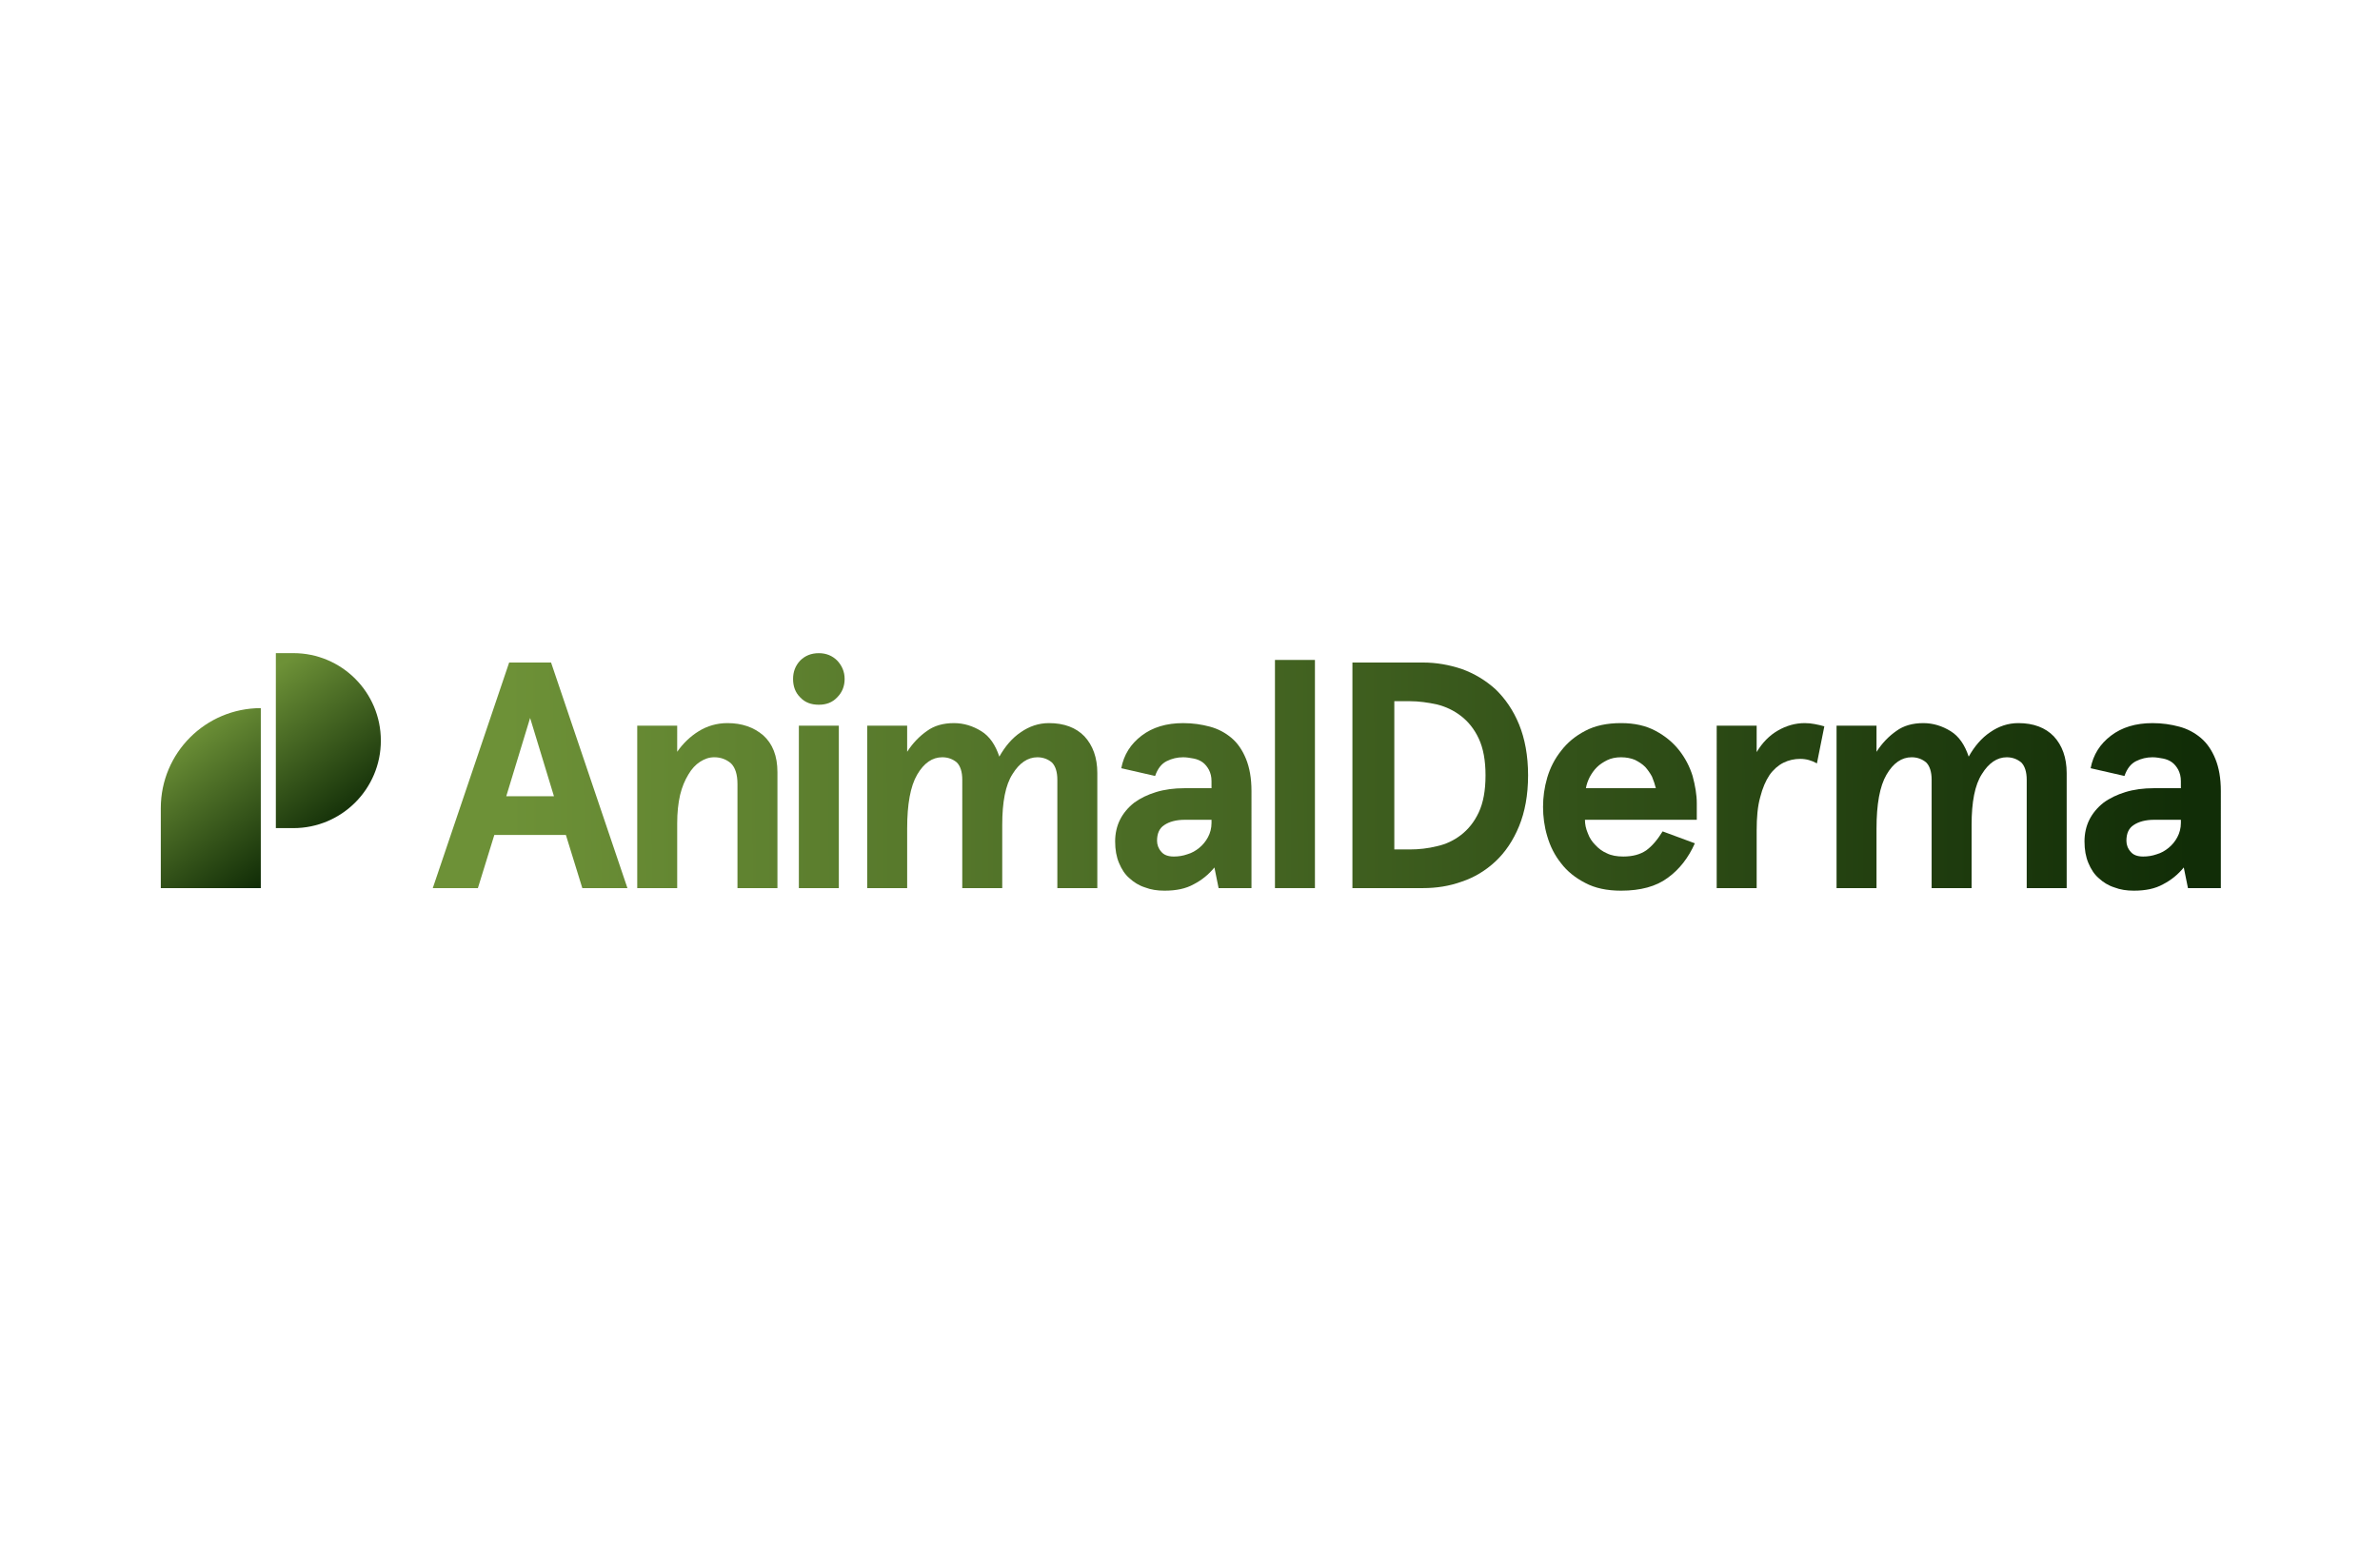
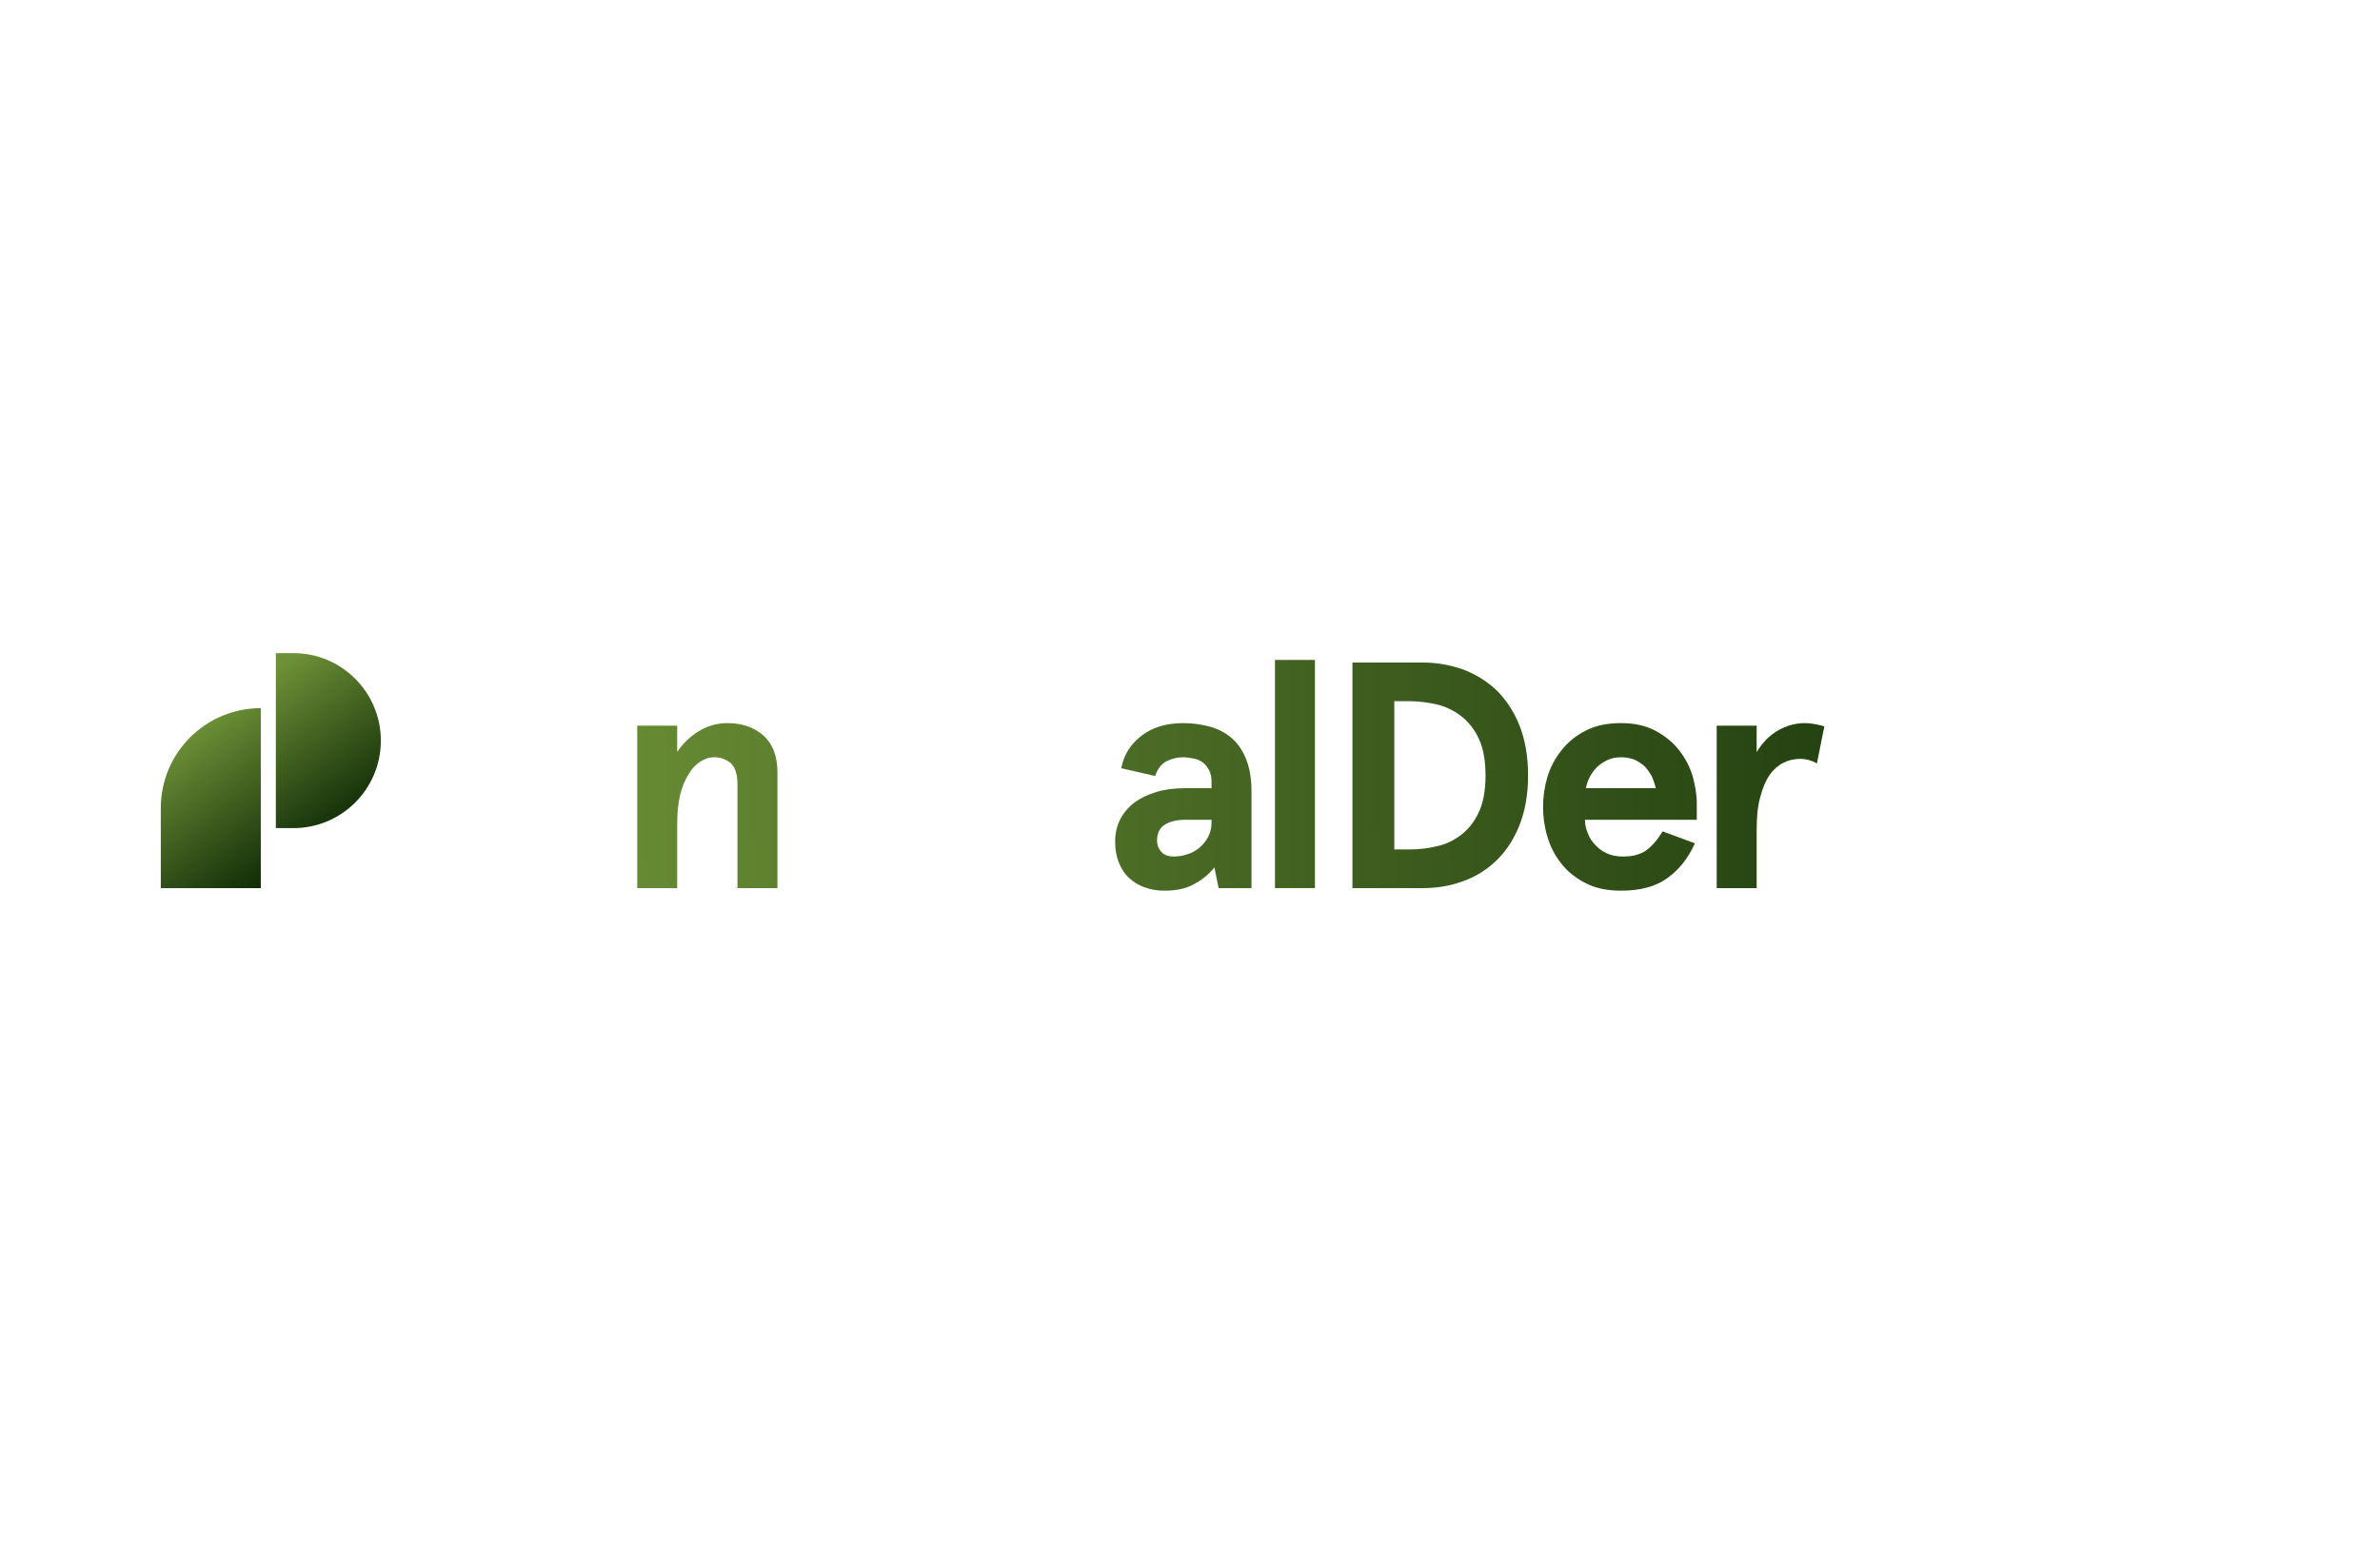
<svg xmlns="http://www.w3.org/2000/svg" xmlns:ns1="http://sodipodi.sourceforge.net/DTD/sodipodi-0.dtd" xmlns:ns2="http://www.inkscape.org/namespaces/inkscape" xmlns:xlink="http://www.w3.org/1999/xlink" width="185" height="120" viewBox="0 0 185 120" fill="none" version="1.1" id="svg13" ns1:docname="logo-animal-derma-portfolio.svg" ns2:version="1.4.2 (ebf0e940d0, 2025-05-08)">
  <ns1:namedview id="namedview13" pagecolor="#ffffff" bordercolor="#000000" borderopacity="0.25" ns2:showpageshadow="2" ns2:pageopacity="0.0" ns2:pagecheckerboard="0" ns2:deskcolor="#d1d1d1" ns2:zoom="2.5632621" ns2:cx="40.183171" ns2:cy="40.183171" ns2:window-width="2560" ns2:window-height="1371" ns2:window-x="0" ns2:window-y="0" ns2:window-maximized="1" ns2:current-layer="svg13" />
  <defs id="defs13">
    <linearGradient id="paint0_linear_2413_1033" x1="17.073" y1="23.081" x2="38.254" y2="60.999" gradientUnits="userSpaceOnUse">
      <stop stop-color="#00CBD0" id="stop12" />
      <stop offset="1" stop-color="#005456" id="stop13" />
    </linearGradient>
    <linearGradient id="paint0_linear_2766_1080" x1="5.891" y1="9.061" x2="19.029" y2="27.187" gradientUnits="userSpaceOnUse">
      <stop stop-color="#6D9137" id="stop12-3" />
      <stop offset="1" stop-color="#112D07" id="stop13-6" />
    </linearGradient>
    <linearGradient id="paint1_linear_2766_1080" x1="46.904" y1="19.481" x2="273.892" y2="18.122" gradientUnits="userSpaceOnUse">
      <stop stop-color="#6D9137" id="stop14" />
      <stop offset="1" stop-color="#112D07" id="stop15" />
    </linearGradient>
    <linearGradient ns2:collect="always" xlink:href="#paint1_linear_2766_1080" id="linearGradient1" gradientUnits="userSpaceOnUse" x1="46.904" y1="19.481" x2="273.892" y2="18.122" />
    <linearGradient ns2:collect="always" xlink:href="#paint1_linear_2766_1080" id="linearGradient2" gradientUnits="userSpaceOnUse" x1="46.904" y1="19.481" x2="273.892" y2="18.122" />
    <linearGradient ns2:collect="always" xlink:href="#paint1_linear_2766_1080" id="linearGradient3" gradientUnits="userSpaceOnUse" x1="46.904" y1="19.481" x2="273.892" y2="18.122" />
    <linearGradient ns2:collect="always" xlink:href="#paint1_linear_2766_1080" id="linearGradient4" gradientUnits="userSpaceOnUse" x1="46.904" y1="19.481" x2="273.892" y2="18.122" />
    <linearGradient ns2:collect="always" xlink:href="#paint1_linear_2766_1080" id="linearGradient5" gradientUnits="userSpaceOnUse" x1="46.904" y1="19.481" x2="273.892" y2="18.122" />
    <linearGradient ns2:collect="always" xlink:href="#paint1_linear_2766_1080" id="linearGradient6" gradientUnits="userSpaceOnUse" x1="46.904" y1="19.481" x2="273.892" y2="18.122" />
    <linearGradient ns2:collect="always" xlink:href="#paint1_linear_2766_1080" id="linearGradient7" gradientUnits="userSpaceOnUse" x1="46.904" y1="19.481" x2="273.892" y2="18.122" />
    <linearGradient ns2:collect="always" xlink:href="#paint1_linear_2766_1080" id="linearGradient8" gradientUnits="userSpaceOnUse" x1="46.904" y1="19.481" x2="273.892" y2="18.122" />
    <linearGradient ns2:collect="always" xlink:href="#paint1_linear_2766_1080" id="linearGradient9" gradientUnits="userSpaceOnUse" x1="46.904" y1="19.481" x2="273.892" y2="18.122" />
    <linearGradient ns2:collect="always" xlink:href="#paint1_linear_2766_1080" id="linearGradient10" gradientUnits="userSpaceOnUse" x1="46.904" y1="19.481" x2="273.892" y2="18.122" />
    <linearGradient ns2:collect="always" xlink:href="#paint1_linear_2766_1080" id="linearGradient11" gradientUnits="userSpaceOnUse" x1="46.904" y1="19.481" x2="273.892" y2="18.122" />
  </defs>
  <g id="g35" transform="matrix(0.576,0,0,0.576,12.499,50.773)">
    <path fill-rule="evenodd" clip-rule="evenodd" d="m 17.887,0 c 6.522,0 11.809,5.287 11.809,11.809 0,6.522 -5.287,11.809 -11.809,11.809 H 15.526 V 0 Z M 13.496,7.423 C 6.042,7.423 0,13.465 0,20.918 V 31.715 h 13.496 z" fill="url(#paint0_linear_2766_1080)" id="path1" style="fill:url(#paint0_linear_2766_1080)" />
-     <path d="m 54.666,24.537 2.218,7.177 h 6.089 L 52.666,1.268 H 47.011 L 36.703,31.714 h 6.089 l 2.218,-7.177 z M 46.62,19.318 49.839,8.749 53.057,19.318 Z" fill="url(#paint1_linear_2766_1080)" id="path2" style="fill:url(#linearGradient1)" />
    <path d="M 69.688,9.793 H 64.295 V 31.714 h 5.393 v -8.742 c 0,-1.435 0.131,-2.697 0.391,-3.828 0.261,-1.087 0.652,-2.001 1.131,-2.784 0.435,-0.739 0.957,-1.305 1.566,-1.696 0.609,-0.391 1.218,-0.609 1.914,-0.609 0.913,0 1.653,0.304 2.262,0.826 0.565,0.566 0.87,1.479 0.87,2.784 V 31.714 h 5.393 V 16.056 c 0,-2.175 -0.652,-3.828 -1.914,-4.958 -1.261,-1.087 -2.871,-1.653 -4.828,-1.653 -1.435,0 -2.74,0.391 -3.871,1.087 -1.131,0.696 -2.131,1.653 -2.914,2.784 z" fill="url(#paint2_linear_2766_1080)" id="path3" style="fill:url(#linearGradient2)" />
-     <path d="m 85.324,3.486 c 0,1 0.304,1.827 0.957,2.479 0.652,0.696 1.479,1 2.523,1 1,0 1.827,-0.304 2.479,-1 0.652,-0.652 1,-1.479 1,-2.479 0,-0.957 -0.348,-1.783 -1,-2.479 -0.652,-0.652 -1.479,-1 -2.479,-1 -1.044,0 -1.87,0.348 -2.523,1 -0.652,0.696 -0.957,1.522 -0.957,2.479 z M 91.5,9.793 H 86.107 V 31.714 H 91.5 Z" fill="url(#paint3_linear_2766_1080)" id="path4" style="fill:url(#linearGradient3)" />
-     <path d="m 108.158,31.714 h 5.394 v -8.525 c 0,-3.088 0.435,-5.393 1.392,-6.872 0.913,-1.479 2.044,-2.262 3.349,-2.262 0.783,0 1.435,0.261 1.957,0.696 0.478,0.478 0.739,1.261 0.739,2.349 V 31.714 h 5.394 V 16.186 c 0,-2.088 -0.609,-3.741 -1.74,-4.958 -1.131,-1.174 -2.74,-1.783 -4.785,-1.783 -1.391,0 -2.653,0.435 -3.784,1.218 -1.174,0.783 -2.131,1.914 -2.914,3.306 -0.522,-1.566 -1.305,-2.74 -2.435,-3.436 -1.131,-0.696 -2.349,-1.087 -3.697,-1.087 -1.436,0 -2.654,0.348 -3.611,1.044 -1,0.696 -1.913,1.609 -2.696,2.827 V 9.793 H 95.328 V 31.714 h 5.394 v -8.047 c 0,-3.262 0.435,-5.698 1.348,-7.264 0.914,-1.566 2.044,-2.349 3.393,-2.349 0.783,0 1.435,0.261 1.957,0.696 0.478,0.478 0.739,1.261 0.739,2.349 z" fill="url(#paint4_linear_2766_1080)" id="path5" style="fill:url(#linearGradient4)" />
    <path d="m 129.616,15.534 4.567,1.044 c 0.347,-1 0.869,-1.653 1.565,-2.001 0.696,-0.348 1.436,-0.522 2.219,-0.522 0.478,0 0.956,0.087 1.435,0.174 0.435,0.087 0.87,0.261 1.218,0.522 0.348,0.261 0.609,0.609 0.826,1 0.218,0.435 0.348,0.913 0.348,1.522 v 0.957 h -3.653 c -1.392,0 -2.697,0.174 -3.828,0.522 -1.131,0.348 -2.131,0.826 -2.958,1.435 -0.826,0.652 -1.478,1.435 -1.913,2.305 -0.435,0.87 -0.653,1.87 -0.653,2.914 0,1.131 0.174,2.088 0.522,2.914 0.348,0.826 0.783,1.522 1.392,2.044 0.609,0.566 1.305,1 2.131,1.261 0.783,0.304 1.653,0.435 2.61,0.435 1.566,0 2.87,-0.261 3.958,-0.87 1.087,-0.565 2.001,-1.305 2.784,-2.262 l 0.565,2.784 h 4.436 V 18.622 c 0,-1.74 -0.261,-3.175 -0.739,-4.349 -0.478,-1.174 -1.131,-2.131 -1.957,-2.827 -0.827,-0.696 -1.784,-1.218 -2.914,-1.522 -1.131,-0.304 -2.306,-0.478 -3.61,-0.478 -2.262,0 -4.132,0.565 -5.611,1.696 -1.479,1.131 -2.392,2.566 -2.74,4.393 z m 4.827,9.786 c 0,-0.957 0.305,-1.696 1.001,-2.131 0.652,-0.435 1.566,-0.696 2.74,-0.696 h 3.61 v 0.435 c 0,0.696 -0.174,1.348 -0.478,1.914 -0.305,0.565 -0.696,1.044 -1.175,1.435 -0.478,0.392 -1,0.696 -1.609,0.87 -0.609,0.217 -1.218,0.304 -1.827,0.304 -0.783,0 -1.348,-0.217 -1.696,-0.652 -0.392,-0.435 -0.566,-0.957 -0.566,-1.479 z" fill="url(#paint5_linear_2766_1080)" id="path6" style="fill:url(#linearGradient5)" />
    <path d="m 155.75,0.92 h -5.394 V 31.714 h 5.394 z" fill="url(#paint6_linear_2766_1080)" id="path7" style="fill:url(#linearGradient6)" />
    <path d="m 160.809,31.714 h 9.525 c 1.784,0 3.523,-0.261 5.22,-0.87 1.696,-0.566 3.218,-1.479 4.567,-2.74 1.305,-1.218 2.392,-2.827 3.175,-4.741 0.783,-1.914 1.218,-4.176 1.218,-6.872 0,-2.653 -0.435,-4.958 -1.218,-6.872 -0.783,-1.914 -1.87,-3.48 -3.175,-4.741 -1.349,-1.218 -2.871,-2.131 -4.567,-2.74 -1.697,-0.565 -3.436,-0.87 -5.22,-0.87 h -9.525 z m 7.742,-5.219 h -2.088 V 6.487 h 2.088 c 1.218,0 2.436,0.174 3.654,0.435 1.218,0.304 2.305,0.826 3.262,1.566 0.957,0.739 1.783,1.74 2.392,3.045 0.609,1.305 0.913,2.958 0.913,4.958 0,2.044 -0.304,3.697 -0.913,5.002 -0.609,1.305 -1.435,2.305 -2.392,3.045 -0.957,0.739 -2.044,1.261 -3.262,1.522 -1.218,0.304 -2.436,0.435 -3.654,0.435 z" fill="url(#paint7_linear_2766_1080)" id="path8" style="fill:url(#linearGradient7)" />
    <path d="m 207.282,22.493 v -2.218 c 0,-1.174 -0.217,-2.392 -0.565,-3.697 -0.392,-1.261 -1.001,-2.436 -1.827,-3.48 -0.827,-1.044 -1.87,-1.914 -3.175,-2.61 -1.305,-0.696 -2.827,-1.044 -4.654,-1.044 -1.914,0 -3.523,0.348 -4.828,1.044 -1.348,0.696 -2.436,1.609 -3.262,2.697 -0.87,1.087 -1.479,2.305 -1.87,3.61 -0.392,1.348 -0.566,2.653 -0.566,3.958 0,1.305 0.174,2.653 0.566,3.958 0.391,1.348 1,2.566 1.87,3.654 0.826,1.087 1.914,1.957 3.262,2.653 1.305,0.696 2.914,1.044 4.828,1.044 2.61,0 4.741,-0.565 6.307,-1.74 1.565,-1.131 2.783,-2.697 3.653,-4.654 l -4.349,-1.609 c -0.696,1.131 -1.436,2.001 -2.219,2.566 -0.826,0.565 -1.87,0.826 -3.088,0.826 -0.87,0 -1.609,-0.131 -2.218,-0.435 -0.609,-0.261 -1.131,-0.652 -1.566,-1.131 -0.435,-0.435 -0.783,-0.957 -1,-1.566 -0.261,-0.609 -0.392,-1.218 -0.392,-1.827 z m -10.221,-8.438 c 0.696,0 1.348,0.131 1.87,0.348 0.522,0.261 1,0.565 1.392,0.957 0.348,0.391 0.652,0.826 0.913,1.305 0.218,0.522 0.392,1.044 0.522,1.566 h -9.438 c 0.087,-0.522 0.261,-1 0.522,-1.522 0.261,-0.478 0.565,-0.913 0.957,-1.305 0.391,-0.392 0.87,-0.696 1.392,-0.957 0.521,-0.261 1.174,-0.392 1.87,-0.392 z" fill="url(#paint8_linear_2766_1080)" id="path9" style="fill:url(#linearGradient8)" />
    <path d="m 209.968,31.714 h 5.394 v -7.786 c 0,-1.74 0.13,-3.262 0.478,-4.48 0.304,-1.218 0.739,-2.218 1.261,-3.001 0.522,-0.739 1.175,-1.305 1.871,-1.653 0.696,-0.348 1.478,-0.522 2.261,-0.522 0.827,0 1.566,0.217 2.262,0.609 l 1,-5.002 c -0.435,-0.13 -0.869,-0.217 -1.304,-0.304 -0.435,-0.087 -0.87,-0.13 -1.349,-0.13 -1.261,0 -2.479,0.348 -3.61,1 -1.131,0.652 -2.088,1.609 -2.87,2.914 V 9.793 h -5.394 z" fill="url(#paint9_linear_2766_1080)" id="path10" style="fill:url(#linearGradient9)" />
-     <path d="m 238.974,31.714 h 5.393 v -8.525 c 0,-3.088 0.435,-5.393 1.392,-6.872 0.913,-1.479 2.044,-2.262 3.349,-2.262 0.783,0 1.435,0.261 1.957,0.696 0.479,0.478 0.74,1.261 0.74,2.349 V 31.714 h 5.393 V 16.186 c 0,-2.088 -0.609,-3.741 -1.74,-4.958 -1.131,-1.174 -2.74,-1.783 -4.784,-1.783 -1.392,0 -2.653,0.435 -3.784,1.218 -1.175,0.783 -2.131,1.914 -2.914,3.306 -0.522,-1.566 -1.305,-2.74 -2.436,-3.436 -1.131,-0.696 -2.349,-1.087 -3.697,-1.087 -1.435,0 -2.653,0.348 -3.61,1.044 -1.001,0.696 -1.914,1.609 -2.697,2.827 V 9.793 h -5.393 V 31.714 h 5.393 v -8.047 c 0,-3.262 0.435,-5.698 1.348,-7.264 0.914,-1.566 2.045,-2.349 3.393,-2.349 0.783,0 1.435,0.261 1.957,0.696 0.479,0.478 0.74,1.261 0.74,2.349 z" fill="url(#paint10_linear_2766_1080)" id="path11" style="fill:url(#linearGradient10)" />
-     <path d="m 260.431,15.534 4.567,1.044 c 0.348,-1 0.87,-1.653 1.566,-2.001 0.696,-0.348 1.435,-0.522 2.218,-0.522 0.478,0 0.957,0.087 1.435,0.174 0.435,0.087 0.87,0.261 1.218,0.522 0.348,0.261 0.609,0.609 0.826,1 0.218,0.435 0.348,0.913 0.348,1.522 v 0.957 h -3.653 c -1.392,0 -2.697,0.174 -3.828,0.522 -1.131,0.348 -2.131,0.826 -2.957,1.435 -0.827,0.652 -1.479,1.435 -1.914,2.305 -0.435,0.87 -0.653,1.87 -0.653,2.914 0,1.131 0.174,2.088 0.522,2.914 0.348,0.826 0.783,1.522 1.392,2.044 0.609,0.566 1.305,1 2.131,1.261 0.783,0.304 1.653,0.435 2.61,0.435 1.566,0 2.871,-0.261 3.958,-0.87 1.088,-0.565 2.001,-1.305 2.784,-2.262 l 0.565,2.784 h 4.437 V 18.622 c 0,-1.74 -0.261,-3.175 -0.74,-4.349 -0.478,-1.174 -1.131,-2.131 -1.957,-2.827 -0.826,-0.696 -1.783,-1.218 -2.914,-1.522 -1.131,-0.304 -2.305,-0.478 -3.61,-0.478 -2.262,0 -4.132,0.565 -5.611,1.696 -1.479,1.131 -2.392,2.566 -2.74,4.393 z m 4.828,9.786 c 0,-0.957 0.304,-1.696 1,-2.131 0.653,-0.435 1.566,-0.696 2.74,-0.696 h 3.61 v 0.435 c 0,0.696 -0.174,1.348 -0.478,1.914 -0.305,0.565 -0.696,1.044 -1.174,1.435 -0.479,0.392 -1.001,0.696 -1.61,0.87 -0.609,0.217 -1.218,0.304 -1.827,0.304 -0.782,0 -1.348,-0.217 -1.696,-0.652 -0.391,-0.435 -0.565,-0.957 -0.565,-1.479 z" fill="url(#paint11_linear_2766_1080)" id="path12" style="fill:url(#linearGradient11)" />
  </g>
</svg>